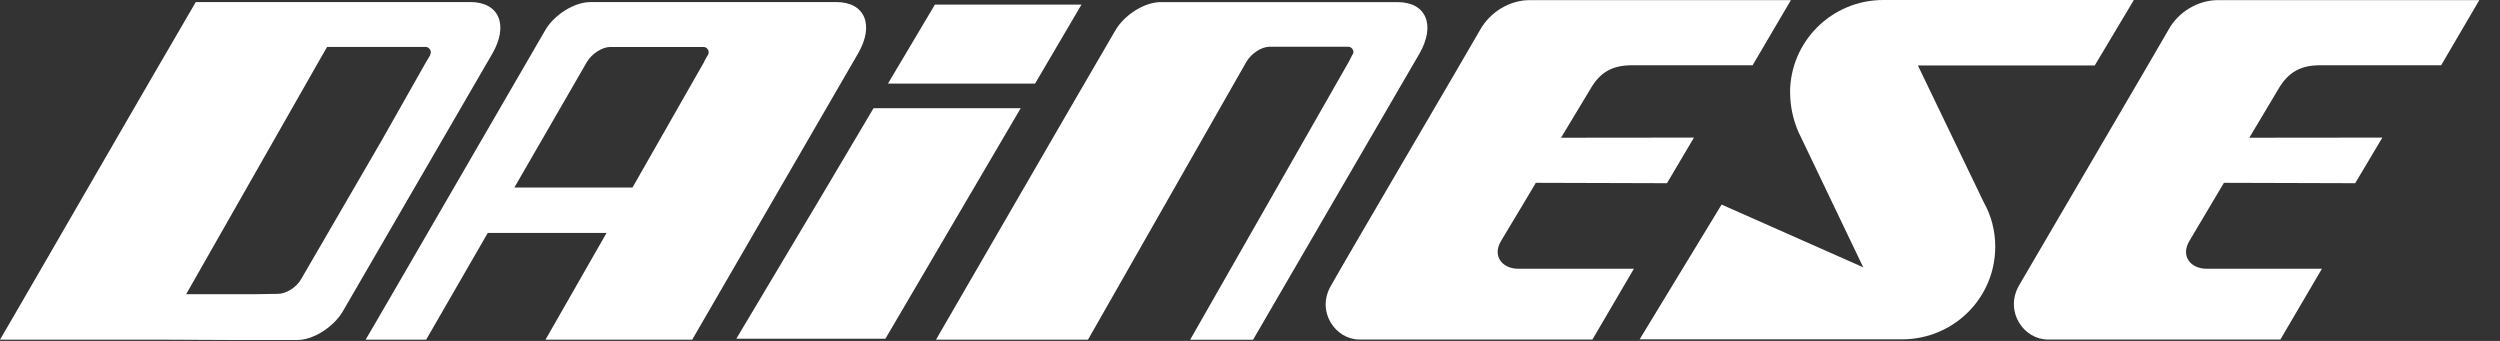
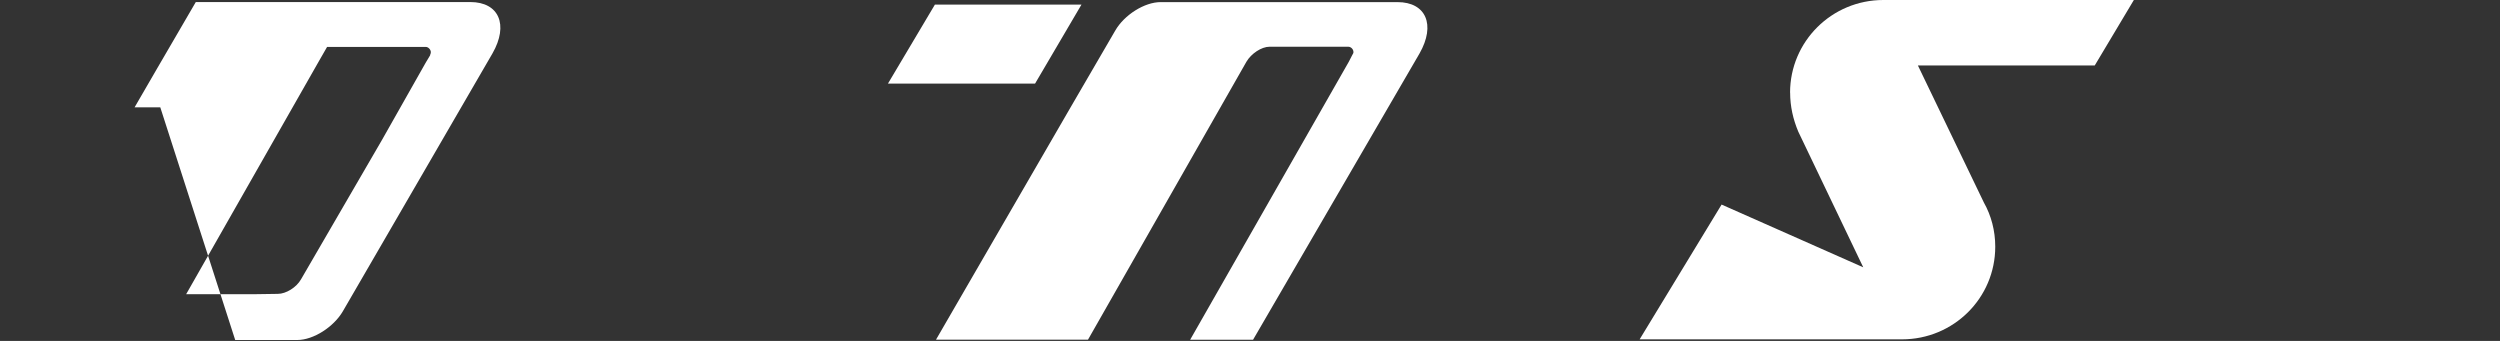
<svg xmlns="http://www.w3.org/2000/svg" width="110" height="15" viewBox="0 0 110 15" fill="none">
  <rect x="0" y="0" width="110" height="15" fill="#333333" stroke="none" />
  <path d="M78.763 4.077C78.763 1.827 80.595 0 82.867 0H93.89L92.169 2.88H84.387L87.289 8.908C87.613 9.483 87.791 10.148 87.791 10.854C87.791 13.112 85.959 14.931 83.687 14.931H72.144L75.75 9.001L81.983 11.762L79.125 5.794C78.897 5.253 78.766 4.681 78.766 4.077H78.763Z" fill="white" />
-   <path d="M36.789 0.092H25.973C25.273 0.092 24.372 0.651 23.978 1.35L22.021 4.724C18.066 11.548 16.088 14.955 16.088 14.945H18.751L21.461 10.25H26.688L24.002 14.945H30.457L37.758 2.348C38.481 1.093 38.055 0.09 36.792 0.09L36.789 0.092ZM31.139 2.429L31.005 2.669L30.982 2.724L27.829 8.252H22.631L25.825 2.724C26.038 2.365 26.493 2.067 26.851 2.067H30.961C31.09 2.067 31.183 2.192 31.183 2.299C31.183 2.351 31.169 2.374 31.142 2.429H31.139Z" fill="white" />
  <path d="M52.367 14.948L59.347 2.718L59.502 2.417C59.534 2.362 59.552 2.336 59.552 2.293C59.552 2.166 59.444 2.056 59.321 2.056H55.862C55.503 2.056 55.054 2.359 54.844 2.715L47.872 14.945H41.184C41.184 14.945 41.175 14.96 47.105 4.724L49.068 1.35C49.471 0.648 50.366 0.093 51.066 0.093H61.489C62.746 0.093 63.177 1.093 62.46 2.351L55.135 14.948H52.373H52.367Z" fill="white" />
-   <path d="M20.69 0.092H8.614L6.91 3.018L5.921 4.724C1.974 11.548 0 14.955 0 14.945H7.053L10.349 14.96H13.082C13.791 14.96 14.684 14.384 15.084 13.699L17.047 10.316L21.67 2.348C22.388 1.093 21.956 0.09 20.693 0.09L20.69 0.092ZM18.928 2.429L18.782 2.674L18.75 2.724L16.805 6.161L13.246 12.288C13.045 12.646 12.584 12.93 12.225 12.93L11.248 12.944H8.191L14.03 2.695L14.392 2.064H18.733C18.852 2.064 18.957 2.189 18.957 2.296C18.957 2.348 18.943 2.371 18.922 2.426L18.928 2.429Z" fill="white" />
-   <path d="M70.068 14.939H59.809C58.771 14.939 57.901 13.722 58.558 12.577C59.197 11.432 64.675 2.114 65.127 1.31C65.582 0.503 66.454 0.006 67.3 0.006H78.799L77.115 2.871H71.809C70.961 2.871 70.406 3.163 69.975 3.921L68.685 6.06L74.534 6.054L73.347 8.061L67.577 8.044C67.577 8.044 66.463 9.917 66.054 10.588C65.643 11.256 66.092 11.825 66.804 11.825H71.891L70.068 14.937V14.939Z" fill="white" />
-   <path d="M44.91 4.762L38.957 14.905H35.655H32.397L36.171 8.581L38.435 4.762H44.91Z" fill="white" />
+   <path d="M20.69 0.092H8.614L6.91 3.018L5.921 4.724H7.053L10.349 14.96H13.082C13.791 14.96 14.684 14.384 15.084 13.699L17.047 10.316L21.67 2.348C22.388 1.093 21.956 0.09 20.693 0.09L20.69 0.092ZM18.928 2.429L18.782 2.674L18.75 2.724L16.805 6.161L13.246 12.288C13.045 12.646 12.584 12.93 12.225 12.93L11.248 12.944H8.191L14.03 2.695L14.392 2.064H18.733C18.852 2.064 18.957 2.189 18.957 2.296C18.957 2.348 18.943 2.371 18.922 2.426L18.928 2.429Z" fill="white" />
  <path d="M41.136 0.202H47.585L45.543 3.678H39.07L41.136 0.202Z" fill="white" />
-   <path d="M100.338 14.939H90.105C89.052 14.939 88.195 13.722 88.827 12.577C89.49 11.432 94.959 2.114 95.414 1.31C95.857 0.503 96.735 0.006 97.581 0.006H109.089L107.411 2.871H102.091C101.239 2.871 100.688 3.163 100.247 3.921L98.97 6.06L104.824 6.054L103.628 8.061L97.853 8.044C97.853 8.044 96.744 9.917 96.341 10.588C95.933 11.256 96.376 11.825 97.094 11.825H102.164L100.338 14.937V14.939Z" fill="white" />
</svg>